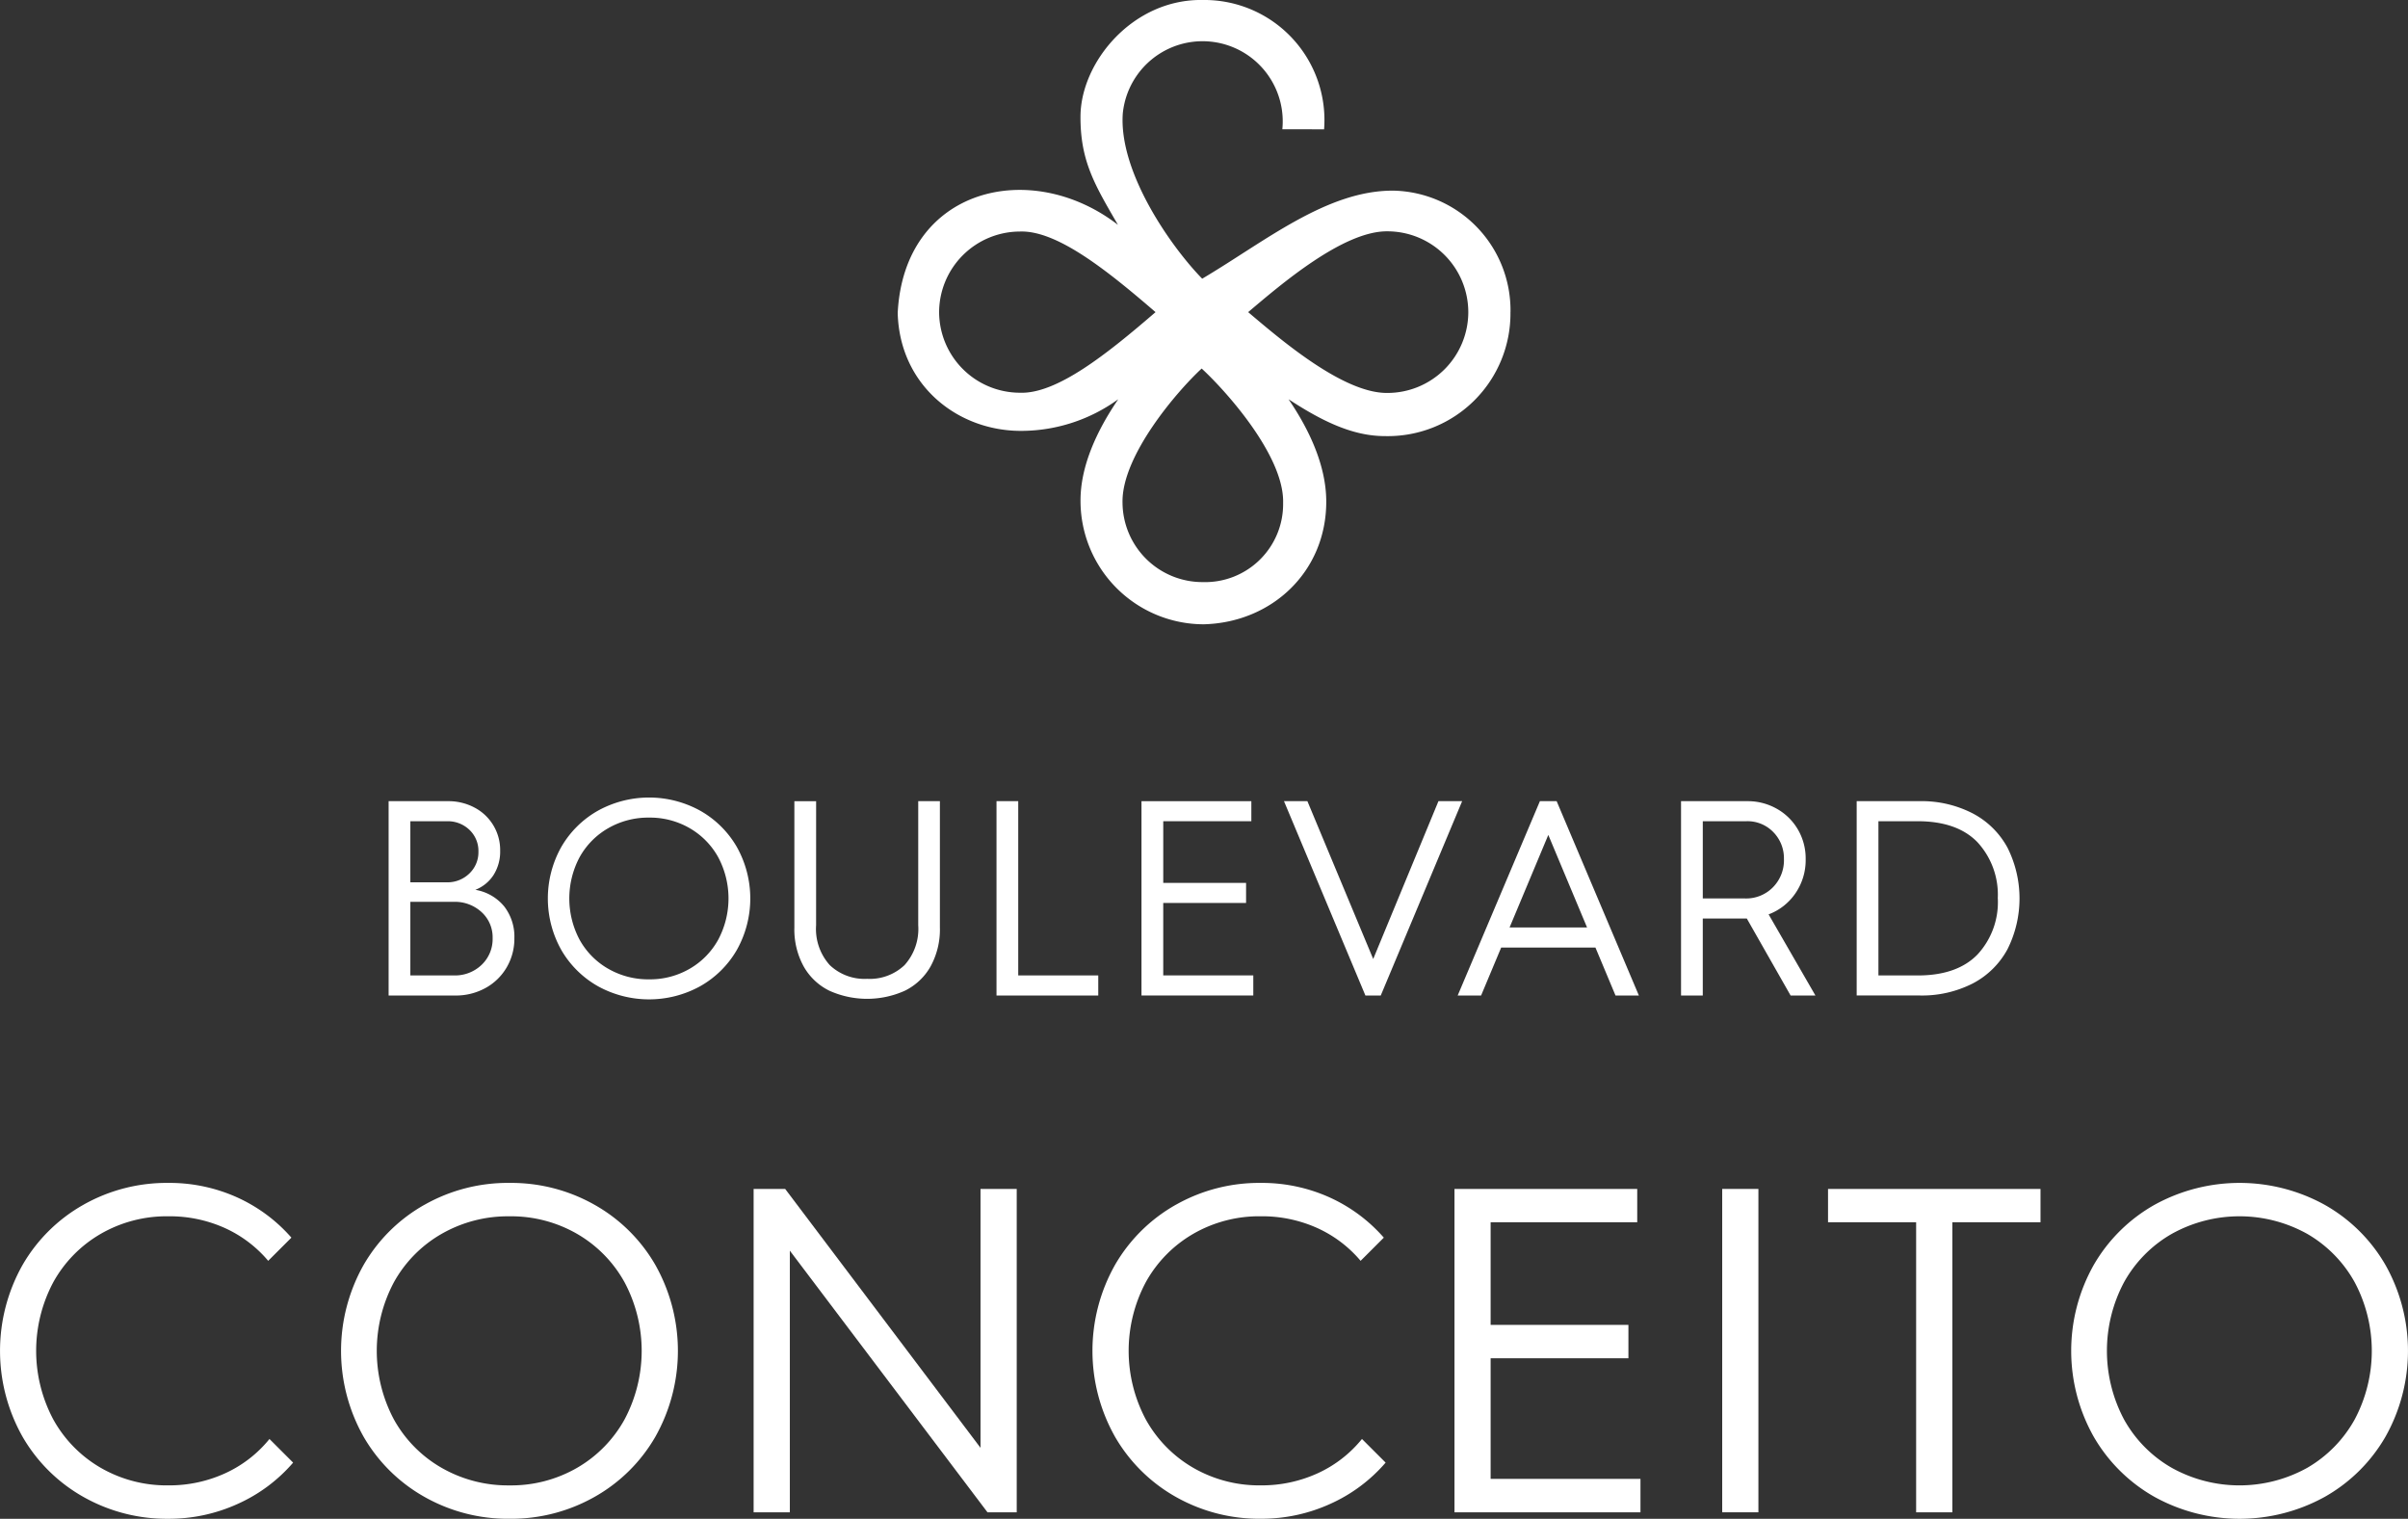
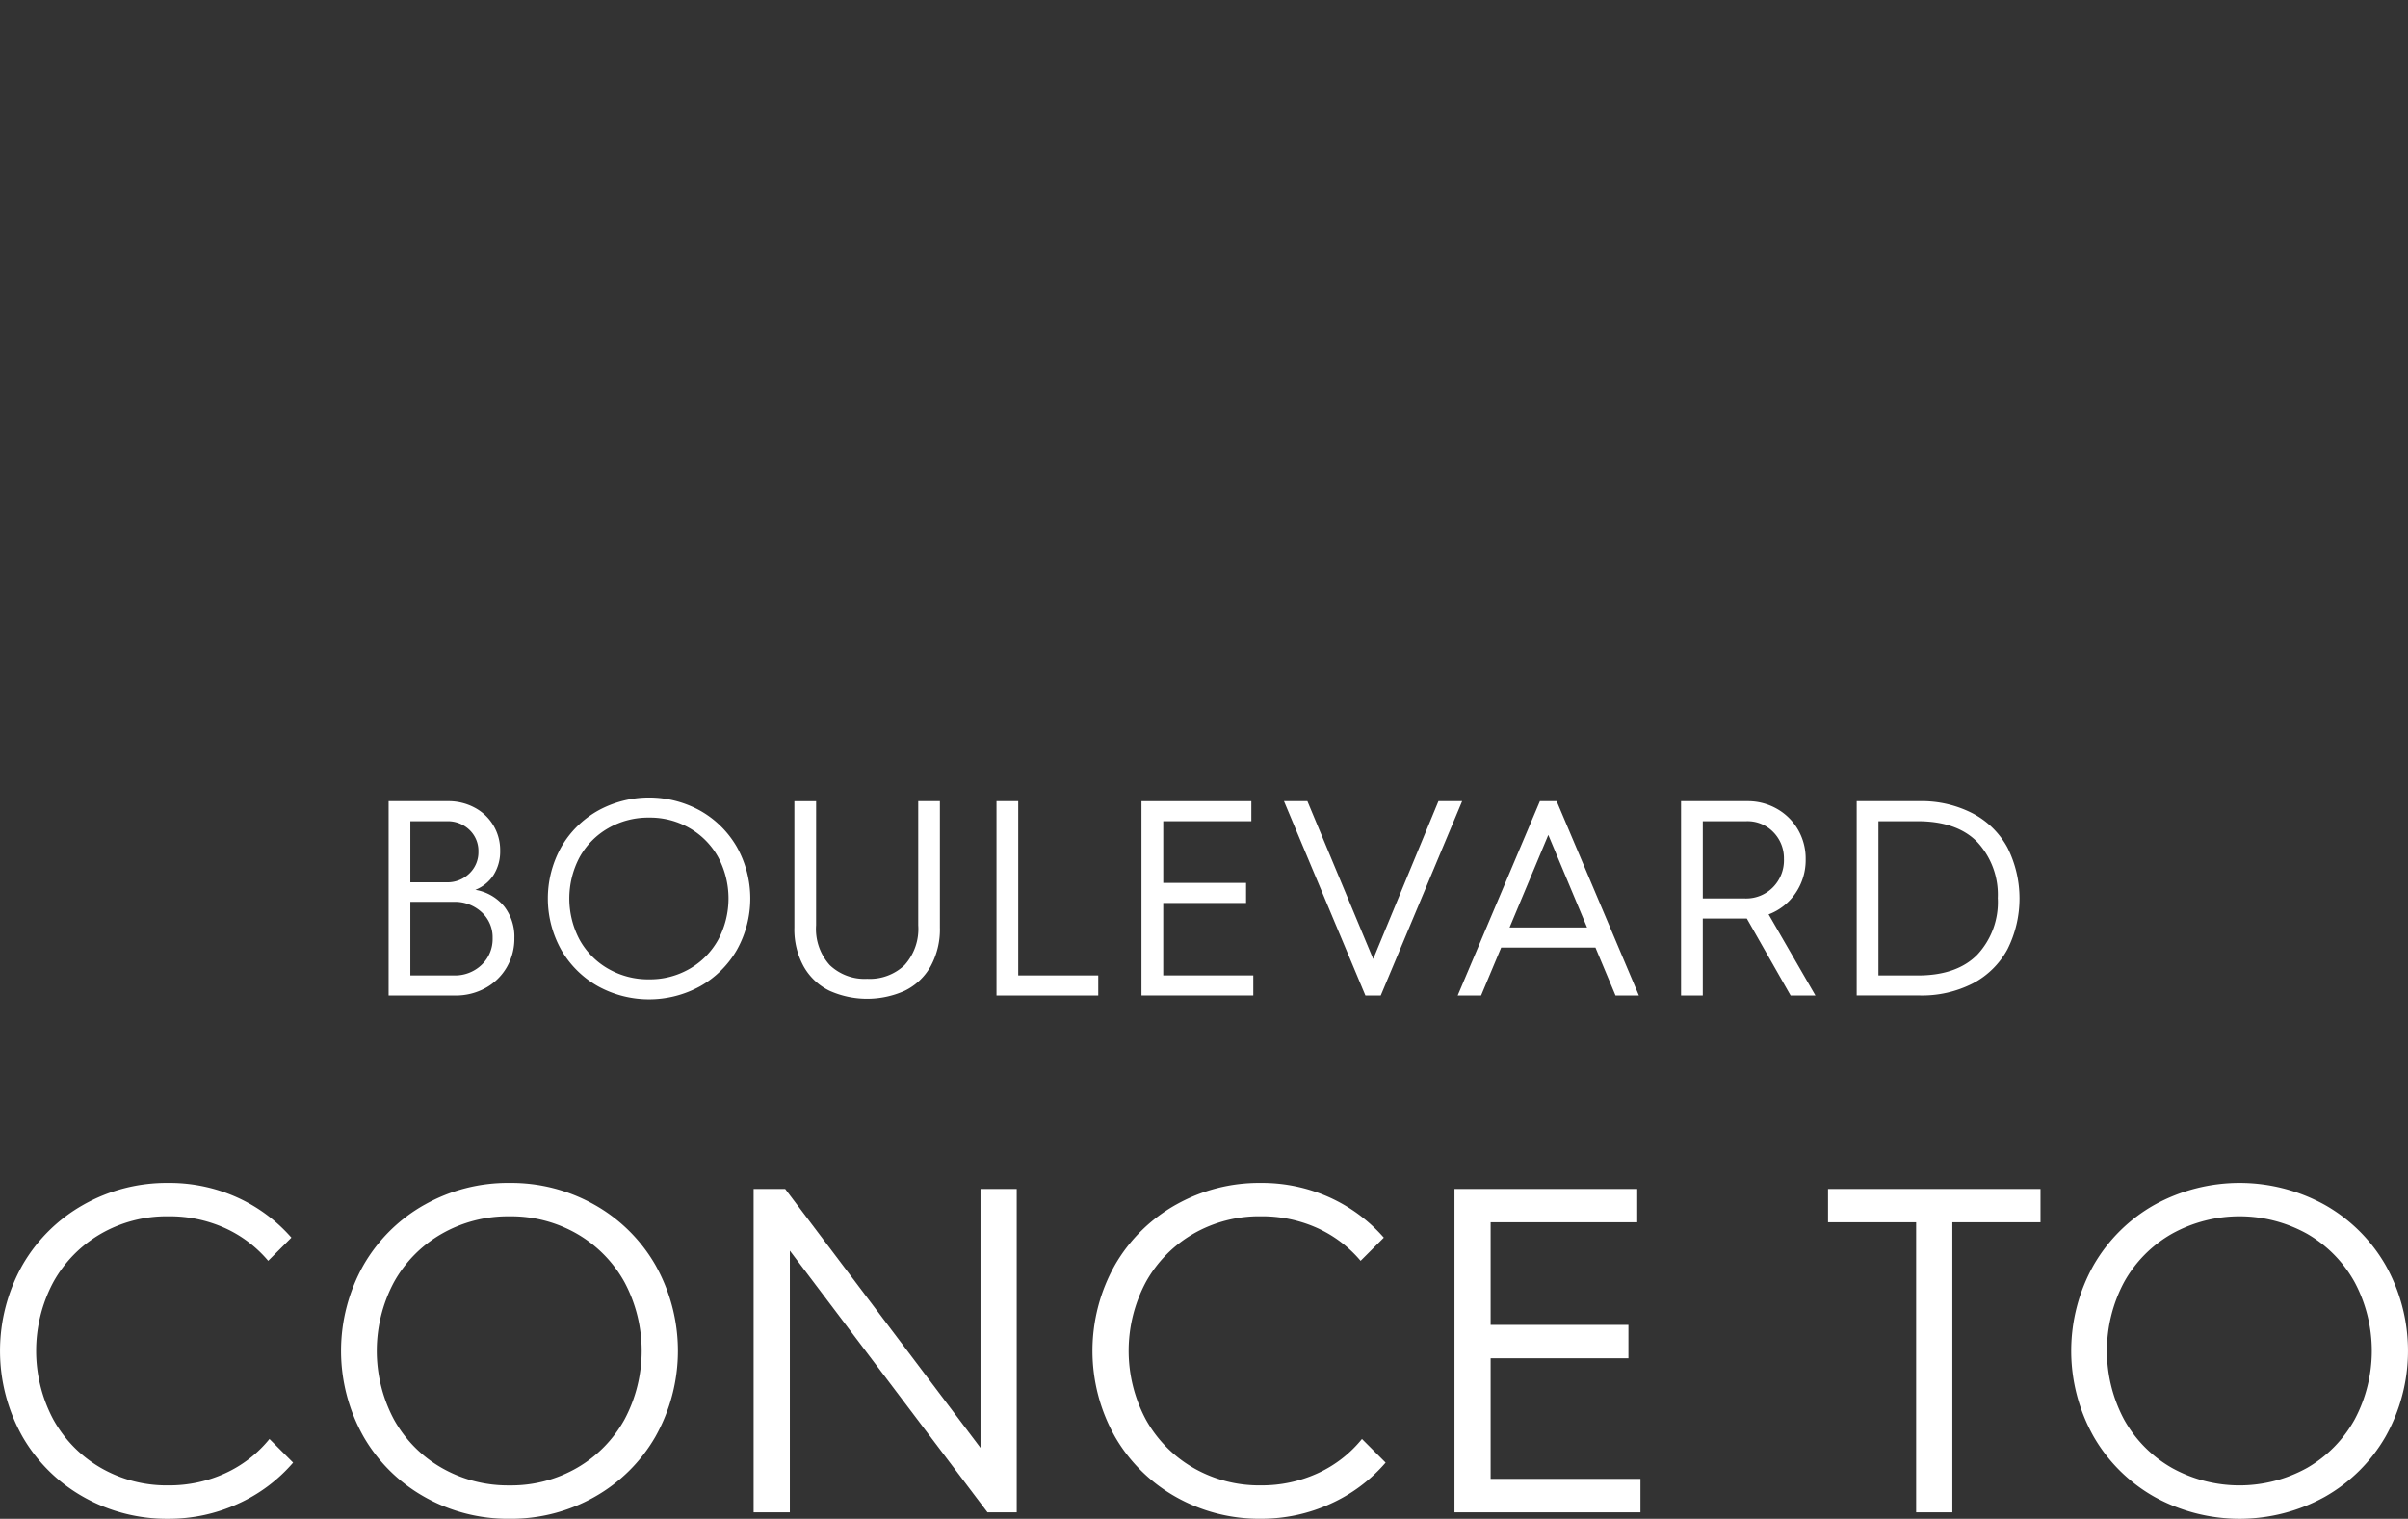
<svg xmlns="http://www.w3.org/2000/svg" id="Grupo_113" data-name="Grupo 113" width="245.992" height="155.15" viewBox="0 0 245.992 155.15">
  <rect x="0" y="0" width="245.992" height="155.15" fill="#333333" stroke="none" />
  <defs>
    <clipPath id="clip-path">
      <rect id="Retângulo_175" data-name="Retângulo 175" width="245.992" height="155.15" fill="none" />
    </clipPath>
  </defs>
  <g id="Grupo_112" data-name="Grupo 112" clip-path="url(#clip-path)">
    <path id="Caminho_151" data-name="Caminho 151" d="M26.554,37.307a4.891,4.891,0,0,1,2.621,4.414,4.471,4.471,0,0,1-.67,2.465,3.9,3.9,0,0,1-1.867,1.523A4.832,4.832,0,0,1,29.6,47.42a5.048,5.048,0,0,1,1.027,3.218,5.8,5.8,0,0,1-.784,2.99,5.646,5.646,0,0,1-2.164,2.11,6.265,6.265,0,0,1-3.093.768H17.779V36.653h6.069a5.639,5.639,0,0,1,2.706.654m.4,4.5a2.962,2.962,0,0,0-.913-2.22,3.179,3.179,0,0,0-2.307-.884H20v6.239h3.707a3.2,3.2,0,0,0,2.32-.9,2.993,2.993,0,0,0,.927-2.237m1.451,8.831A3.473,3.473,0,0,0,27.28,47.99a4.021,4.021,0,0,0-2.863-1.054H20v7.518h4.446a3.924,3.924,0,0,0,2.834-1.081,3.639,3.639,0,0,0,1.125-2.735" transform="translate(21.92 45.19)" fill="#fff" />
    <path id="Caminho_152" data-name="Caminho 152" d="M30.191,37.826a10.811,10.811,0,0,1,10.426,0,9.971,9.971,0,0,1,3.747,3.7,10.756,10.756,0,0,1,0,10.542,9.971,9.971,0,0,1-3.747,3.7,10.827,10.827,0,0,1-10.426,0,9.987,9.987,0,0,1-3.747-3.7,10.756,10.756,0,0,1,0-10.542,9.987,9.987,0,0,1,3.747-3.7m1.041,16.151A8.165,8.165,0,0,0,35.4,55.059a8.076,8.076,0,0,0,4.158-1.083,7.737,7.737,0,0,0,2.907-2.963,8.959,8.959,0,0,0,0-8.432,7.747,7.747,0,0,0-2.907-2.961A8.075,8.075,0,0,0,35.4,38.538a8.165,8.165,0,0,0-4.171,1.083,7.734,7.734,0,0,0-2.921,2.961,8.975,8.975,0,0,0,0,8.432,7.724,7.724,0,0,0,2.921,2.963" transform="translate(30.902 44.984)" fill="#fff" />
    <path id="Caminho_153" data-name="Caminho 153" d="M38.563,49.329a5.517,5.517,0,0,0,1.4,4.073,5.154,5.154,0,0,0,3.816,1.4,5.155,5.155,0,0,0,3.818-1.4,5.517,5.517,0,0,0,1.4-4.073V36.653H51.21v12.9a7.846,7.846,0,0,1-.956,3.988,6.09,6.09,0,0,1-2.633,2.479,9.389,9.389,0,0,1-7.692,0A6.09,6.09,0,0,1,37.3,53.545a7.824,7.824,0,0,1-.956-3.988v-12.9h2.222Z" transform="translate(44.806 45.19)" fill="#fff" />
    <path id="Caminho_154" data-name="Caminho 154" d="M47.81,54.456h8.175v2.05H45.59V36.653h2.22Z" transform="translate(56.209 45.19)" fill="#fff" />
    <path id="Caminho_155" data-name="Caminho 155" d="M63.446,38.7h-9V45h8.461V47.05H54.445v7.4h9.2v2.052H52.223V36.653H63.446Z" transform="translate(64.387 45.191)" fill="#fff" />
    <path id="Caminho_156" data-name="Caminho 156" d="M67.857,52.775l6.665-16.122h2.42L68.627,56.506H67.06L58.742,36.653h2.391Z" transform="translate(72.425 45.19)" fill="#fff" />
    <path id="Caminho_157" data-name="Caminho 157" d="M85.2,56.506H82.813l-2.05-4.9H71.133l-2.052,4.9H66.689l8.4-19.853H76.8ZM71.99,49.555h7.916L75.947,40.1Z" transform="translate(82.222 45.19)" fill="#fff" />
    <path id="Caminho_158" data-name="Caminho 158" d="M86.677,37.421a5.748,5.748,0,0,1,2.166,2.124,5.85,5.85,0,0,1,.795,3.032A5.965,5.965,0,0,1,88.6,46.051a5.767,5.767,0,0,1-2.749,2.166l4.785,8.289H88.1l-4.473-7.862h-4.5v7.862h-2.22V36.653h6.777a5.989,5.989,0,0,1,2.992.768m.741,5.156a3.8,3.8,0,0,0-1.083-2.762A3.661,3.661,0,0,0,83.6,38.7H79.128v7.891h4.332a3.824,3.824,0,0,0,2.834-1.141,3.922,3.922,0,0,0,1.125-2.876" transform="translate(94.822 45.19)" fill="#fff" />
    <path id="Caminho_159" data-name="Caminho 159" d="M96.806,37.906a8.554,8.554,0,0,1,3.546,3.5,11.573,11.573,0,0,1,0,10.367,8.5,8.5,0,0,1-3.53,3.49,11.4,11.4,0,0,1-5.468,1.239H84.943V36.653h6.379a11.378,11.378,0,0,1,5.484,1.253m2.55,8.688a7.905,7.905,0,0,0-2.079-5.754Q95.2,38.7,91.153,38.7H87.165V54.456h4.017q4.016,0,6.1-2.137a7.867,7.867,0,0,0,2.079-5.725" transform="translate(104.728 45.19)" fill="#fff" />
    <path id="Caminho_160" data-name="Caminho 160" d="M8.532,56.343A17.291,17.291,0,0,1,17.2,54.117,16.784,16.784,0,0,1,24.2,55.584a16.262,16.262,0,0,1,5.569,4.124l-2.371,2.369a12.571,12.571,0,0,0-4.455-3.363A13.691,13.691,0,0,0,17.2,57.527a13.468,13.468,0,0,0-6.92,1.8,12.929,12.929,0,0,0-4.834,4.93,14.908,14.908,0,0,0,0,14.027,12.944,12.944,0,0,0,4.834,4.93,13.467,13.467,0,0,0,6.92,1.8,13.7,13.7,0,0,0,5.8-1.233,12.476,12.476,0,0,0,4.528-3.506l2.416,2.416a16.21,16.21,0,0,1-5.663,4.218A16.93,16.93,0,0,1,17.2,88.428,17.291,17.291,0,0,1,8.532,86.2,16.55,16.55,0,0,1,2.3,80.039a17.872,17.872,0,0,1,0-17.533,16.55,16.55,0,0,1,6.234-6.163" transform="translate(0 66.722)" fill="#fff" />
    <path id="Caminho_161" data-name="Caminho 161" d="M24.139,56.343a17.277,17.277,0,0,1,8.67-2.226,17.291,17.291,0,0,1,8.673,2.226,16.512,16.512,0,0,1,6.232,6.163,17.872,17.872,0,0,1,0,17.533A16.512,16.512,0,0,1,41.482,86.2a17.291,17.291,0,0,1-8.673,2.226,17.277,17.277,0,0,1-8.67-2.226A16.534,16.534,0,0,1,17.9,80.039a17.857,17.857,0,0,1,0-17.533,16.534,16.534,0,0,1,6.234-6.163m1.728,26.873a13.6,13.6,0,0,0,6.942,1.8,13.467,13.467,0,0,0,6.92-1.8,12.928,12.928,0,0,0,4.834-4.93,14.908,14.908,0,0,0,0-14.027,12.913,12.913,0,0,0-4.834-4.93,13.468,13.468,0,0,0-6.92-1.8,13.6,13.6,0,0,0-6.942,1.8,12.881,12.881,0,0,0-4.859,4.93,14.908,14.908,0,0,0,0,14.027,12.9,12.9,0,0,0,4.859,4.93" transform="translate(19.24 66.722)" fill="#fff" />
    <path id="Caminho_162" data-name="Caminho 162" d="M57.655,80.839V54.392h3.7V87.426H58.367L38.177,60.7v26.73h-3.7V54.392H37.7Z" transform="translate(42.51 67.061)" fill="#fff" />
    <path id="Caminho_163" data-name="Caminho 163" d="M58.512,56.343a17.291,17.291,0,0,1,8.673-2.226,16.784,16.784,0,0,1,6.991,1.467,16.262,16.262,0,0,1,5.569,4.124l-2.371,2.369a12.571,12.571,0,0,0-4.455-3.363,13.691,13.691,0,0,0-5.734-1.188,13.468,13.468,0,0,0-6.92,1.8,12.928,12.928,0,0,0-4.834,4.93,14.908,14.908,0,0,0,0,14.027,12.944,12.944,0,0,0,4.834,4.93,13.467,13.467,0,0,0,6.92,1.8,13.7,13.7,0,0,0,5.8-1.233,12.476,12.476,0,0,0,4.528-3.506l2.416,2.416a16.21,16.21,0,0,1-5.663,4.218,16.93,16.93,0,0,1-7.085,1.516A17.291,17.291,0,0,1,58.512,86.2a16.55,16.55,0,0,1-6.234-6.163,17.872,17.872,0,0,1,0-17.533,16.55,16.55,0,0,1,6.234-6.163" transform="translate(61.621 66.722)" fill="#fff" />
    <path id="Caminho_164" data-name="Caminho 164" d="M85.214,57.8H70.238V68.277H84.314v3.414H70.238V84.012H85.545v3.414h-19V54.392H85.214Z" transform="translate(82.039 67.062)" fill="#fff" />
-     <rect id="Retângulo_174" data-name="Retângulo 174" width="3.698" height="33.034" transform="translate(175.934 121.453)" fill="#fff" />
    <path id="Caminho_165" data-name="Caminho 165" d="M83.632,54.392h21.706V57.8H96.333V87.426h-3.7V57.8h-9Z" transform="translate(103.112 67.061)" fill="#fff" />
    <path id="Caminho_166" data-name="Caminho 166" d="M103.289,56.343a18.006,18.006,0,0,1,17.345,0,16.528,16.528,0,0,1,6.232,6.163,17.888,17.888,0,0,1,0,17.533,16.528,16.528,0,0,1-6.232,6.163,18.006,18.006,0,0,1-17.345,0,16.566,16.566,0,0,1-6.234-6.163,17.872,17.872,0,0,1,0-17.533,16.565,16.565,0,0,1,6.234-6.163m1.73,26.873a14.246,14.246,0,0,0,13.862,0,12.96,12.96,0,0,0,4.834-4.93,14.925,14.925,0,0,0,0-14.027,12.944,12.944,0,0,0-4.834-4.93,14.23,14.23,0,0,0-13.862,0,12.887,12.887,0,0,0-4.861,4.93,14.925,14.925,0,0,0,0,14.027,12.9,12.9,0,0,0,4.861,4.93" transform="translate(116.828 66.722)" fill="#fff" />
-     <path id="Caminho_167" data-name="Caminho 167" d="M72.242,59.463a7.969,7.969,0,0,0,8.2-8.094c.123-4.834-5.931-11.529-8.32-13.721-2.387,2.193-8.208,8.887-8.085,13.721a8.169,8.169,0,0,0,8.2,8.094M45.3,31.886a8.27,8.27,0,0,1,8.239-8.233c3.774-.15,8.894,3.939,13.871,8.233-4.977,4.294-10.1,8.382-13.871,8.233A8.269,8.269,0,0,1,45.3,31.886m58.366,0A12.526,12.526,0,0,1,90.853,44.549c-3.3.009-6.446-1.534-9.856-3.765,2.164,3.169,3.843,6.837,3.852,10.428.02,7.174-5.553,12.4-12.551,12.562A12.605,12.605,0,0,1,59.746,51.212c-.031-3.588,1.69-7.259,3.854-10.428a16.906,16.906,0,0,1-9.8,3.231c-6.54.071-12.536-4.611-12.73-12.047.652-12.783,13.594-15.874,22.5-9-2.36-4.071-3.854-6.511-3.827-11.1C59.78,6.326,65.11-.125,72.228,0a12.266,12.266,0,0,1,12.4,13.21l-4.265-.007a8.189,8.189,0,0,0-16.3-1.605c-.422,5.949,4.866,13.543,8.112,16.872,6.353-3.756,12.748-9.061,19.574-8.994A12.222,12.222,0,0,1,103.67,31.886m-4.31,0a8.267,8.267,0,0,1-8.244,8.255c-4.528.067-10.955-5.475-14.244-8.255,3.289-2.78,9.715-8.322,14.244-8.255a8.268,8.268,0,0,1,8.244,8.255" transform="translate(50.636 0)" fill="#fff" fill-rule="evenodd" />
  </g>
</svg>